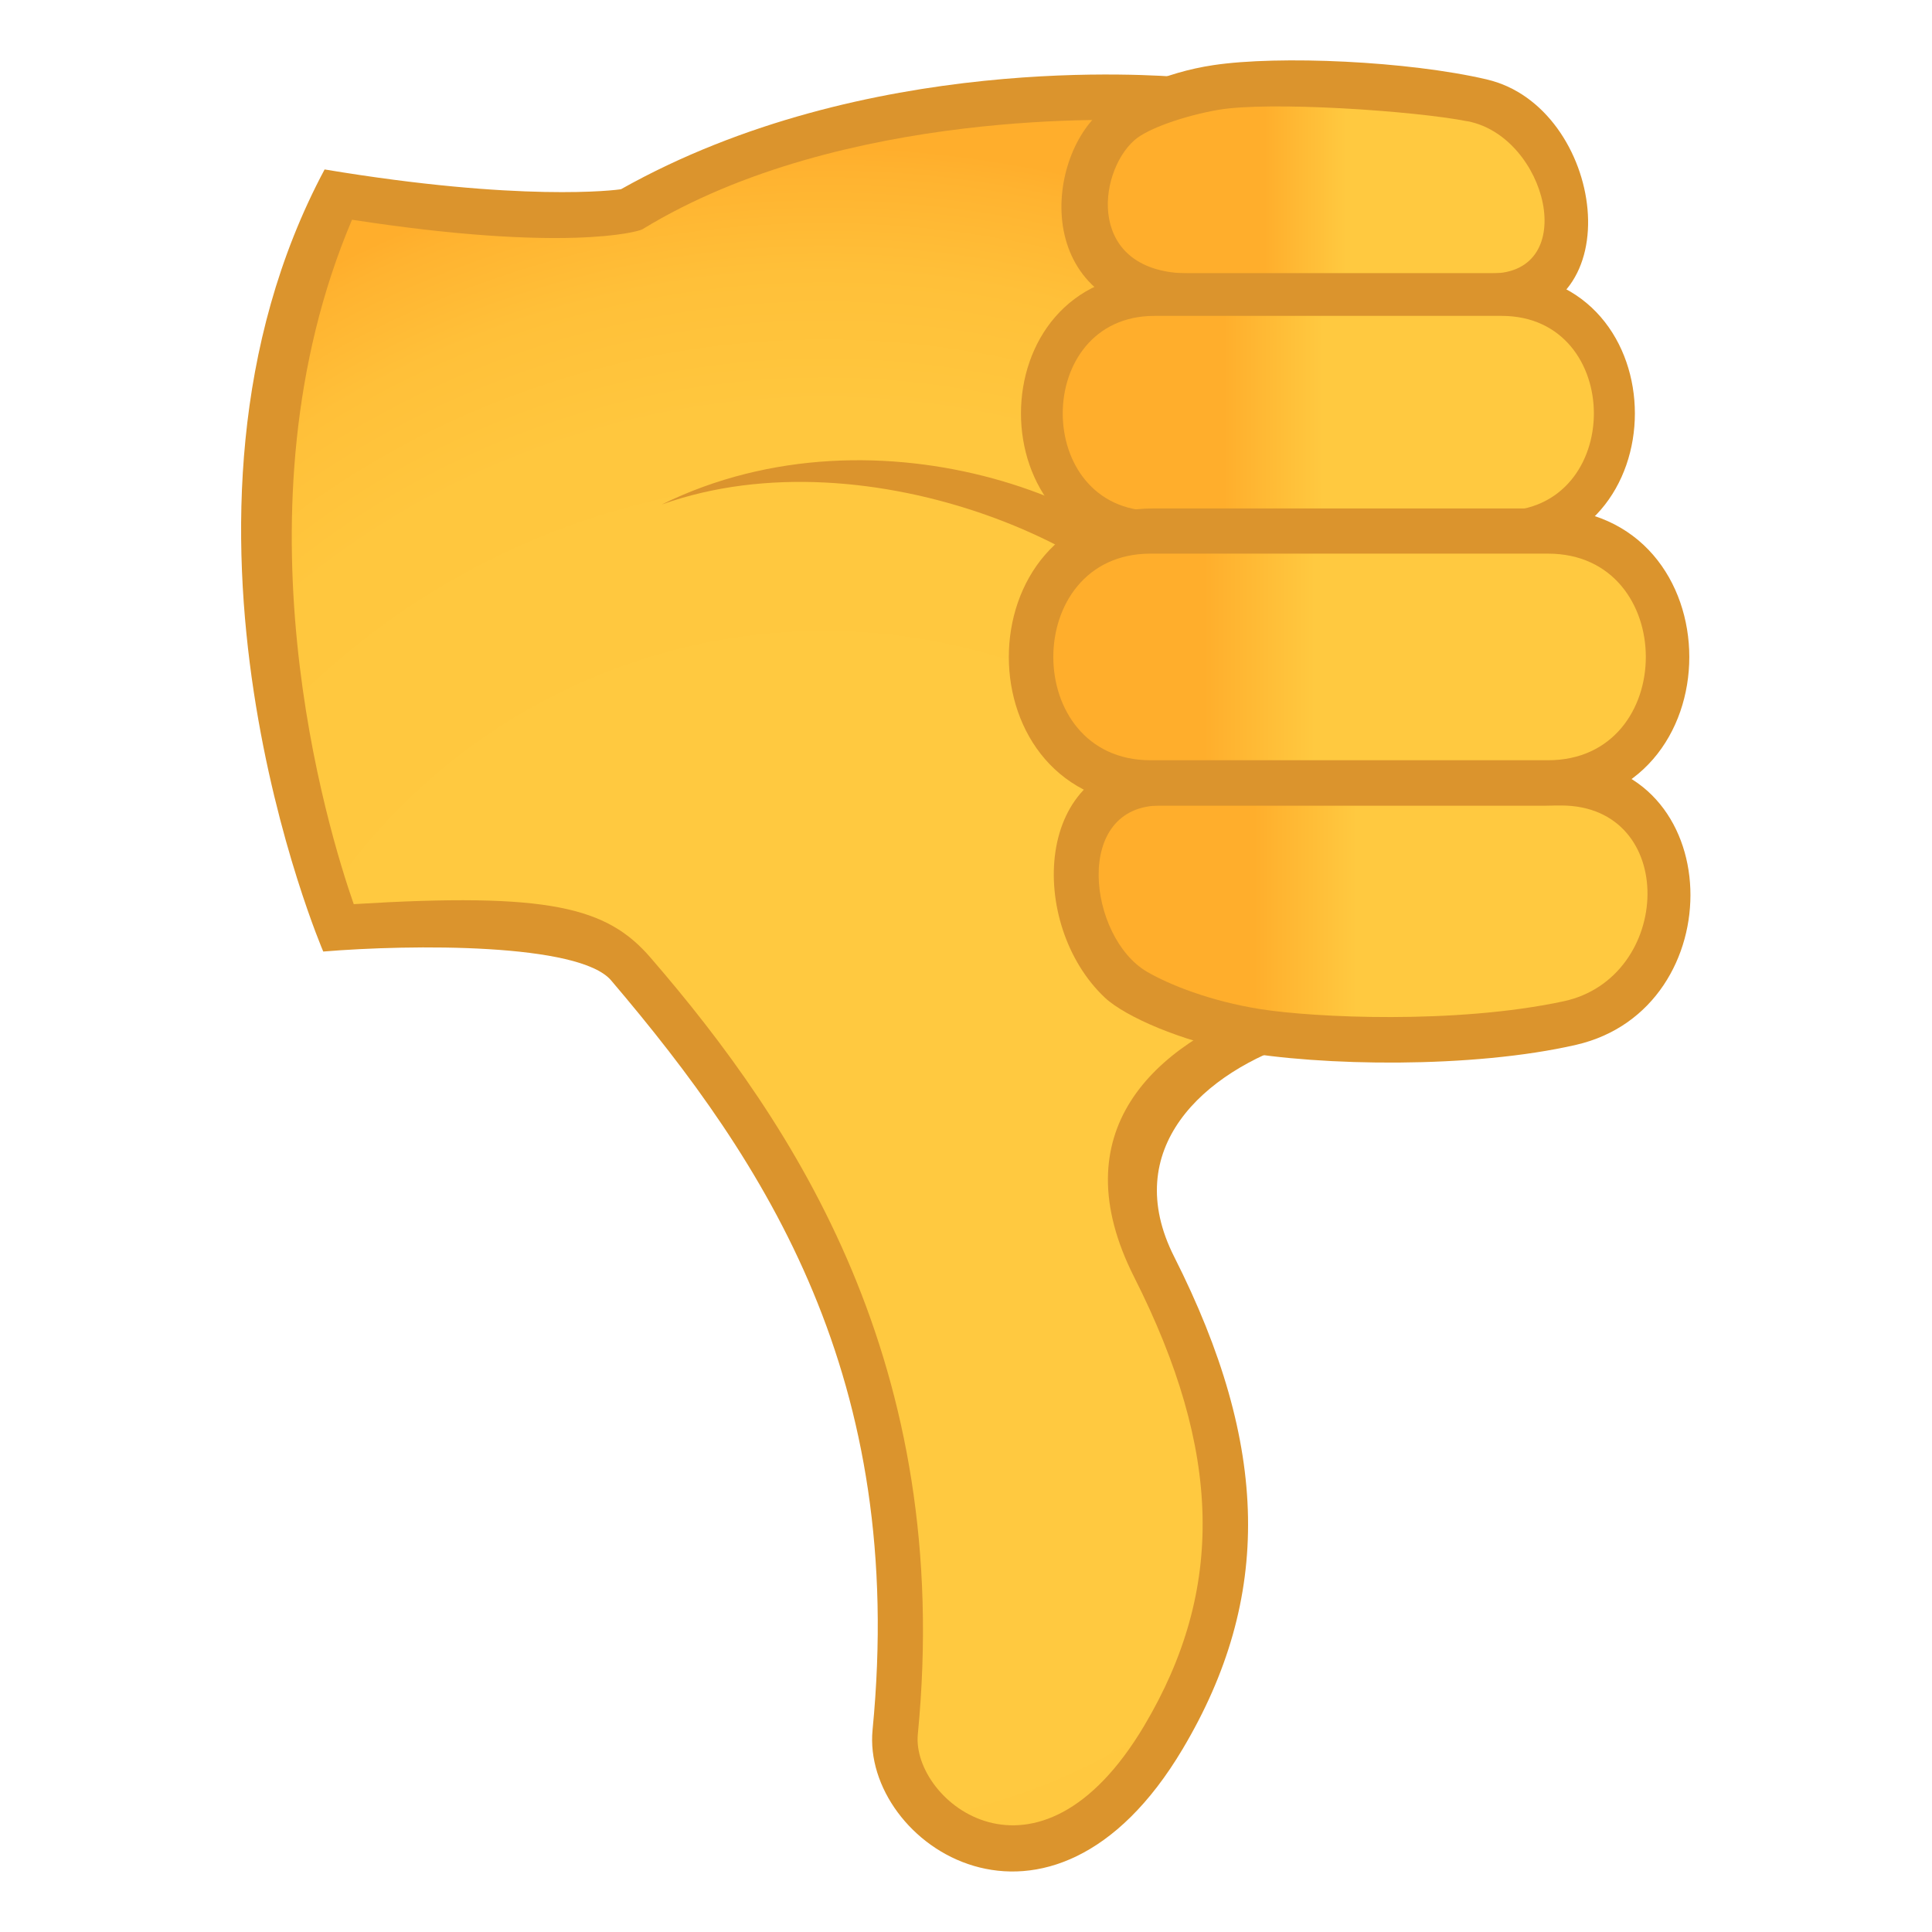
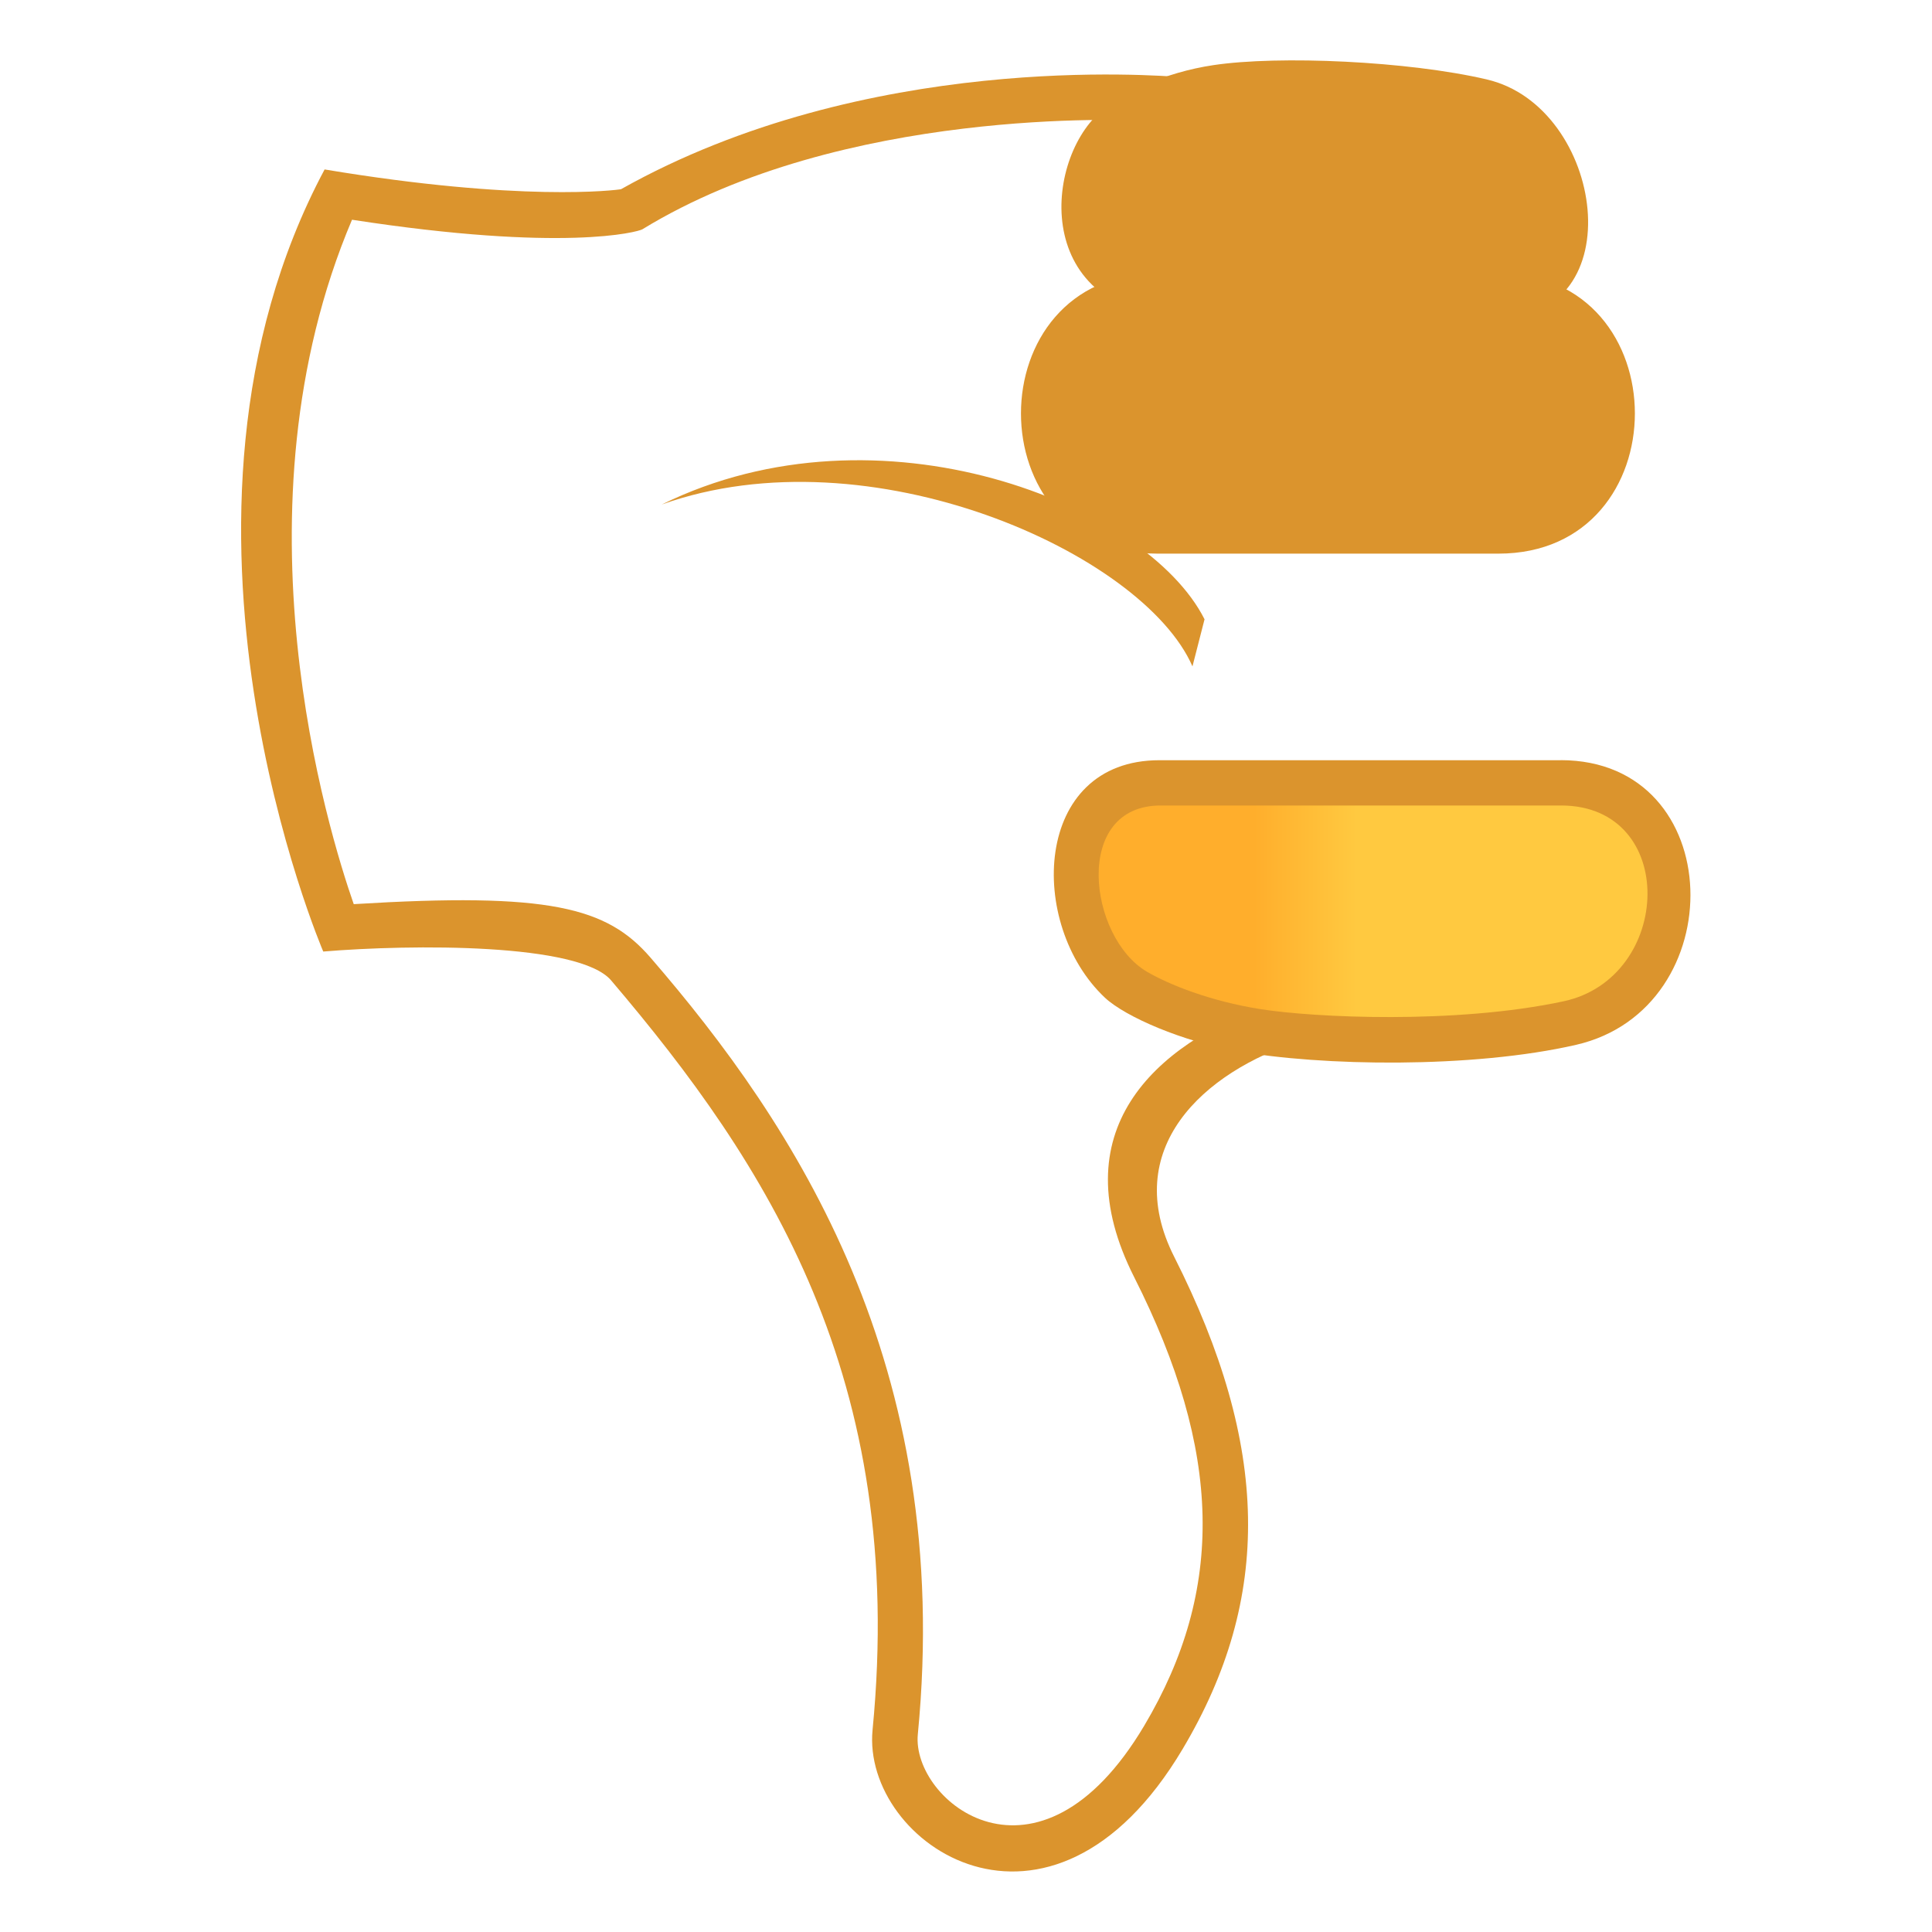
<svg xmlns="http://www.w3.org/2000/svg" xmlns:xlink="http://www.w3.org/1999/xlink" viewBox="0 0 64 64">
  <radialGradient id="A" cx="27.302" cy="-202.446" gradientTransform="matrix(1 0 0 -1 0 -161.735)" gradientUnits="userSpaceOnUse" r="39.742">
    <stop offset=".436" stop-color="#ffc940" />
    <stop offset=".686" stop-color="#ffc73e" />
    <stop offset=".797" stop-color="#ffc039" />
    <stop offset=".88" stop-color="#ffb330" />
    <stop offset=".903" stop-color="#ffae2c" />
  </radialGradient>
  <linearGradient id="B" gradientUnits="userSpaceOnUse">
    <stop offset=".255" stop-color="#ffae2c" />
    <stop offset=".442" stop-color="#ffc940" />
  </linearGradient>
  <linearGradient id="C" x1="38.197" x2="52.665" xlink:href="#B" y1="6.294" y2="6.294" />
  <linearGradient id="D" x1="36.047" x2="53.632" xlink:href="#B" y1="13.696" y2="13.696" />
  <linearGradient id="E" x1="36.896" x2="55.077" xlink:href="#B" y1="30.187" y2="30.187" />
  <linearGradient id="F" x1="34.894" x2="54.517" xlink:href="#B" y1="21.763" y2="21.763" />
-   <path d="M38.242 41.98c2.652 5.252 3.473 10.254.307 15.578-3.95 6.645-9.172 2.738-8.887-.17 1.42-14.604-6.56-21.533-8.76-25.28-1.178-2-9.693-1.365-9.693-1.365s-5.184-12.88 0-24.287c4.934.83 9.31.73 9.693.504 9.905-5.81 22.583-3.125 22.583-3.125l2.96 29.174s-12.156 1.156-8.205 8.97z" fill="url(#A)" />
  <g fill="#db942d">
    <path d="M37.898 3.995c-.473-.018-9.967-.47-16.617 3.6-.145.088-2.605.766-9.62-.316-4.074 9.598-.787 20.26.057 22.672 6.475-.398 8.387.1 9.828 1.768 4.794 5.545 10.048 13.506 8.858 25.732-.215 2.217 3.98 5.637 7.5-.285 2.682-4.512 2.58-9.094-.332-14.857-2.432-4.807.6-7.697 4.537-9.084l1 1.244c-3.28 1.04-6.014 3.6-4.213 7.162 3.17 6.275 3.258 11.3.283 16.303-4.396 7.4-10.643 3.143-10.274-.63 1.133-11.645-3.5-18.76-8.66-24.826-1.053-1.244-6.605-1.2-9.537-.957 0 0-6.152-14.3.045-25.908 6.496 1.084 9.664.686 9.82.654C28.7 1.7 38.313 2.502 39.137 2.554c-.4.5-.815.97-1.24 1.44zm1.604 18.08l.4-1.56c-1.926-3.822-10.766-7.35-17.98-3.803 6.874-2.454 15.932 1.595 17.58 5.362z" />
    <path d="M49.256 2.632c-2.613-.61-6.877-.8-9.057-.475-1.652.246-3.055.934-3.76 1.56-1.918 1.7-2.246 6.842 3.086 6.842h10.037c4.594 0 3.58-7.022-.306-7.926z" />
  </g>
-   <path d="M48.625 4.02c-1.795-.354-6.592-.672-8.275-.38-1.06.184-2.318.602-2.773 1.006-1.236 1.094-1.6 4.412 1.838 4.412h9.988c2.962 0 1.84-4.524-.778-5.04z" fill="url(#C)" />
  <path d="M49.635 9.05H38.348c-6.036 0-6.036 9.29 0 9.29h11.287c6.03 0 6.03-9.29 0-9.29z" fill="#db942d" />
-   <path d="M49.742 10.464h-11.5c-4.05 0-4.05 6.463 0 6.463h11.5c4.076 0 4.076-6.463 0-6.463z" fill="url(#D)" />
  <path d="M51.697 25.183h-13.29c-4.197 0-4.383 5.44-1.807 7.865.684.643 2.605 1.46 4.38 1.77 2.77.5 7.79.584 11.232-.207 5.2-1.197 5.058-9.43-.513-9.43z" fill="#db942d" />
  <path d="M51.713 26.683H38.45c-2.94 0-2.39 4.373-.457 5.506.73.426 2.092.977 3.775 1.242 1.766.277 6.438.504 10.02-.26 3.636-.775 3.823-6.488-.077-6.488z" fill="url(#E)" />
-   <path d="M51.168 16.843H38.215c-6.395 0-6.395 9.842 0 9.842h12.953c6.39 0 6.39-9.842 0-9.842z" fill="#db942d" />
-   <path d="M51.28 18.34H38.11c-4.29 0-4.29 6.844 0 6.844H51.28c4.32 0 4.32-6.844 0-6.844z" fill="url(#F)" />
</svg>